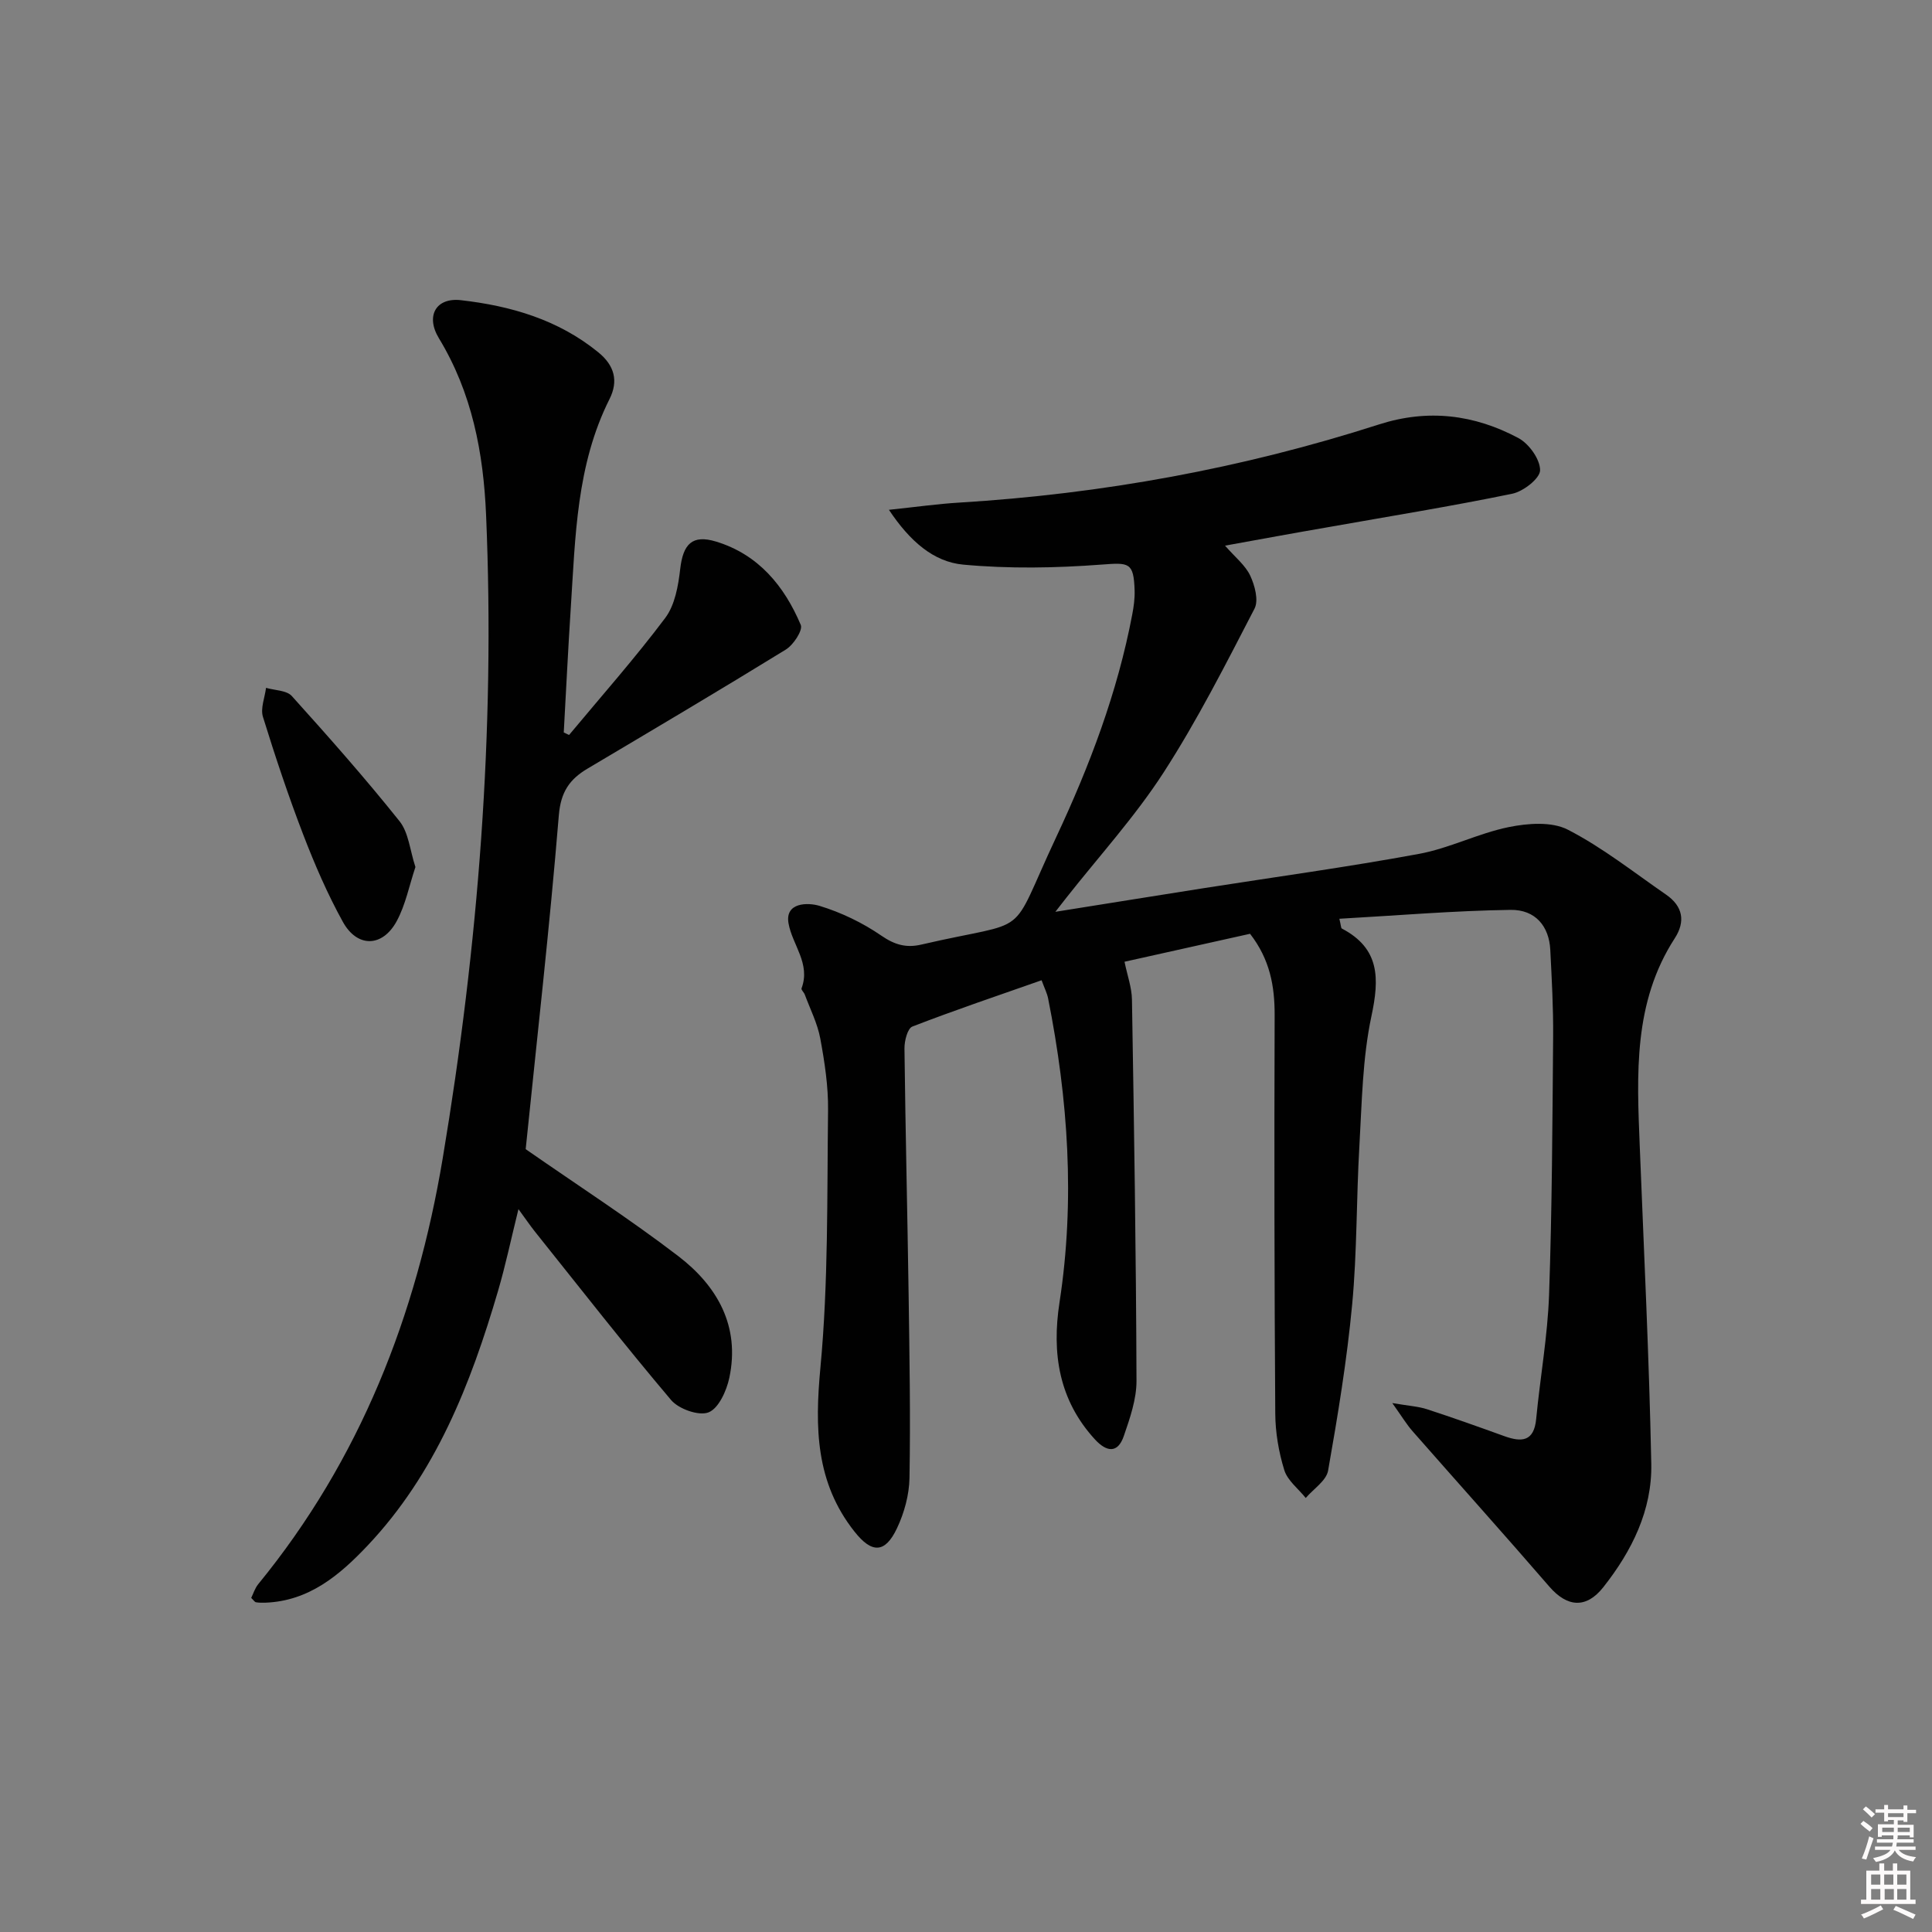
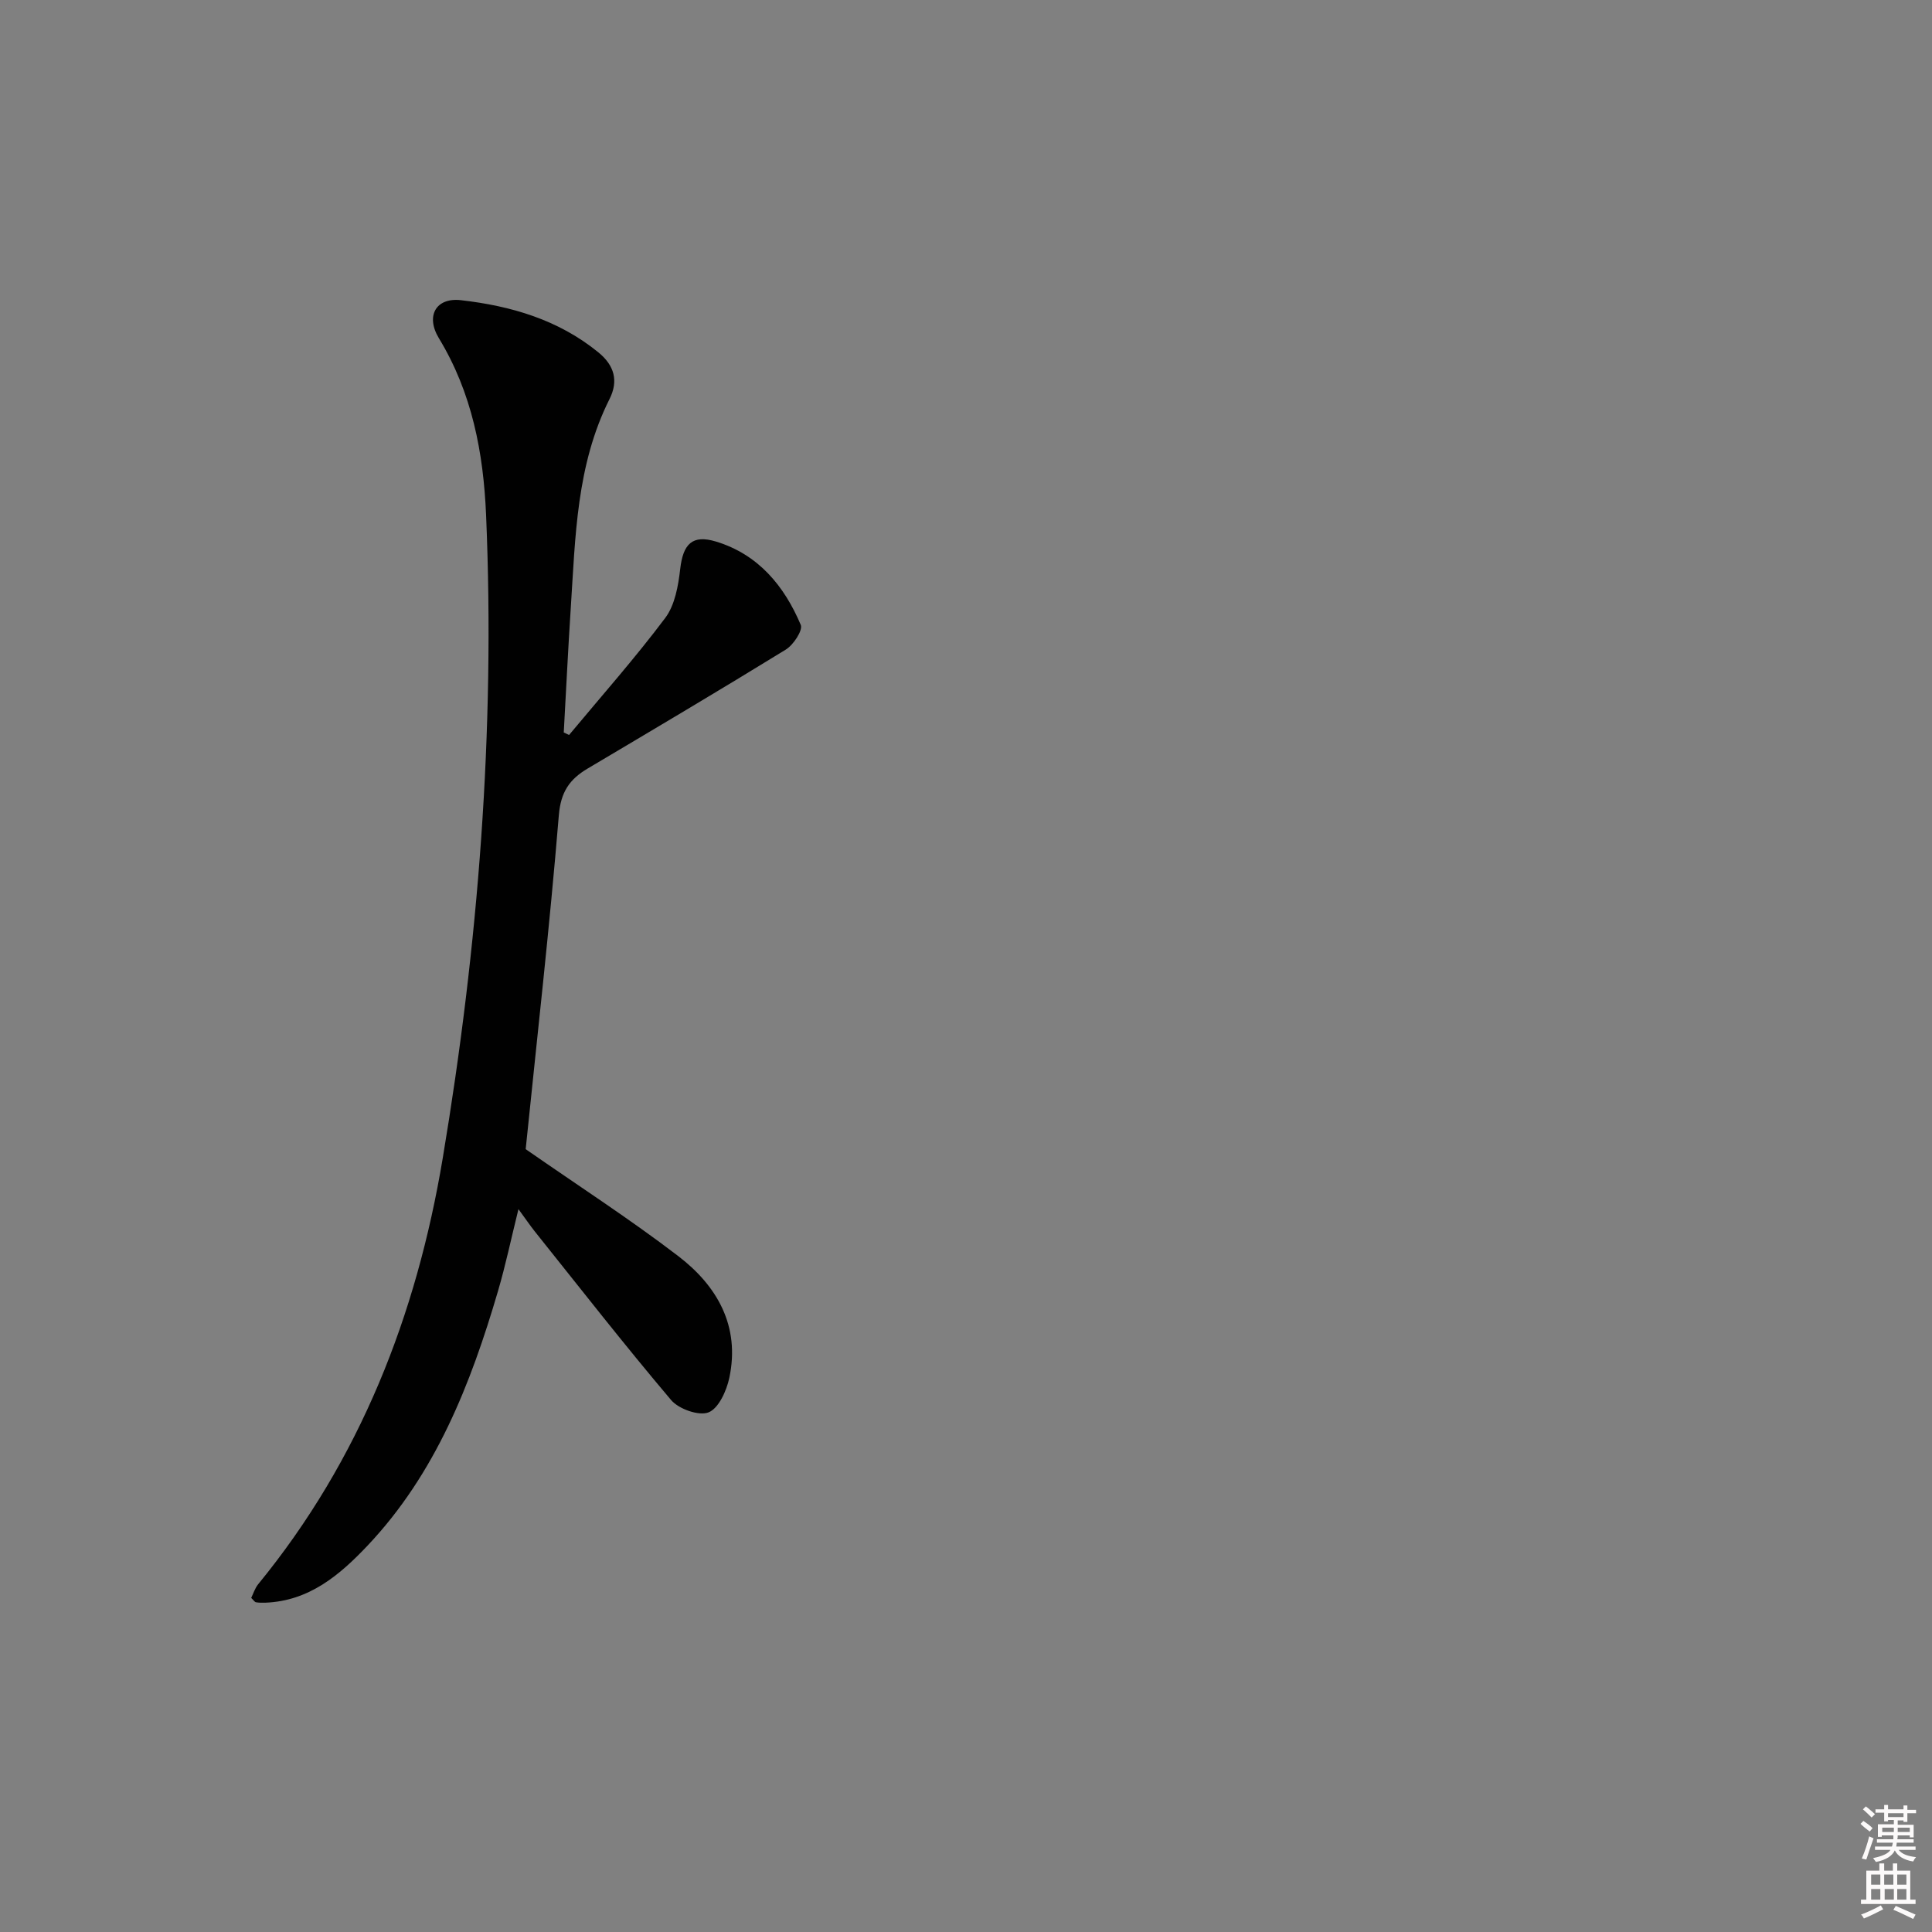
<svg xmlns="http://www.w3.org/2000/svg" enable-background="new 0 0 400 400" viewBox="0 0 400 400">
  <rect x="0" y="0" width="400" height="400" fill="#808080" stroke="none" />
  <path d="m385.2 377.6.6-.6c.6.4 1.3.9 1.9 1.5l-.6.7c-.8-.6-1.4-1.1-1.9-1.6zm.3 7.1c.6-1.4 1.1-2.9 1.5-4.5.3.1.6.3.9.4-.5 1.4-1 2.9-1.5 4.4l-.9-.2zm.2-10.1.6-.6c.7.5 1.3 1.1 1.9 1.6l-.7.7c-.6-.6-1.2-1.2-1.8-1.7zm8.4-.8h.8v.9h1.8v.7h-1.8v1.8h-.8v-.3h-1.2v.9h3.3v2.6h-.8v-.4h-2.5c0 .3 0 .6-.1.8h3.4v.7h-3.5c0 .3-.1.6-.1.8h4v.7h-3.5c.7.9 1.9 1.3 3.6 1.5-.2.2-.4.5-.6.9-1.9-.3-3.2-1.1-3.8-2.3-.5 1.1-1.8 2-3.9 2.4-.2-.3-.4-.5-.6-.8 1.9-.4 3.1-.9 3.6-1.7h-3.2v-.7h3.5c.1-.2.1-.5.2-.8h-3.3v-.7h3.4c0-.2 0-.5 0-.8h-2.4v.3h-.8v-2.6h3.3v-.9h-1.2v.3h-.8v-1.8h-1.8v-.7h1.8v-.9h.8v.9h3.2zm-4.4 5.5h2.4c0-.3 0-.6 0-.9h-2.4zm1.2-3.1h3.2v-.8h-3.2zm4.4 2.2h-2.4v.9h2.5v-.9z" fill="#fcfafa" />
  <path d="m389.2 385.8h.9v1.5h1.8v-1.5h.9v1.5h2.7v6h1.1v.9h-11.3v-.9h1.1v-6h2.7v-1.5zm.2 8.7.5.8c-1.2.6-2.5 1.3-4 1.9-.2-.3-.3-.6-.6-.8 1.6-.6 3-1.3 4.1-1.9zm-2-4.3h1.9v-2.1h-1.9zm0 3.1h1.9v-2.2h-1.9zm2.7-3.1h1.9v-2.1h-1.9zm.1 3.1h1.9v-2.2h-1.9zm2.3 1.3c1.4.6 2.7 1.2 4.1 1.8l-.5.9c-1.5-.7-2.8-1.4-4.1-1.9zm2.2-6.5h-1.9v2.1h1.9zm-1.9 5.2h1.9v-2.2h-1.9z" fill="#fcfafa" />
  <g fill="#010101">
-     <path d="m253.63 112.97c2.09 2.4 4.19 4.04 5.21 6.2.95 2.02 1.78 5.12.9 6.83-5.96 11.5-11.83 23.11-18.85 33.97-5.92 9.15-13.37 17.33-20.14 25.93-.58.74-1.16 1.48-2.25 2.88 10.75-1.71 20.65-3.31 30.56-4.87 14.91-2.34 29.87-4.38 44.71-7.12 6.31-1.16 12.26-4.25 18.56-5.54 3.95-.81 8.93-1.19 12.26.52 7.19 3.69 13.65 8.83 20.35 13.45 3.46 2.39 4.08 5.53 1.79 9.06-8.6 13.29-7.83 28.13-7.24 42.97.87 21.93 1.95 43.87 2.39 65.81.19 9.61-4.02 18.07-9.93 25.55-3.53 4.48-7.47 4.16-11.17-.11-9.34-10.81-18.89-21.44-28.32-32.18-1.24-1.41-2.22-3.05-4.2-5.83 3.44.59 5.4.69 7.2 1.28 5.37 1.75 10.69 3.65 16 5.57 3.59 1.29 6.14 1.14 6.59-3.57.82-8.59 2.37-17.14 2.67-25.74.62-17.8.69-35.62.84-53.43.05-5.98-.29-11.97-.59-17.94-.24-4.85-3.05-8.36-8.25-8.28-11.74.17-23.47 1.17-35.42 1.84.35 1.43.33 1.93.51 2.02 7.9 4.14 7.8 10.34 6.12 18.2-1.85 8.7-1.96 17.8-2.48 26.75-.64 10.96-.47 21.98-1.5 32.9-1.08 11.52-2.97 22.98-4.98 34.38-.37 2.1-3.03 3.79-4.63 5.67-1.53-1.91-3.77-3.6-4.44-5.77-1.16-3.75-1.85-7.8-1.87-11.73-.19-27.49-.22-54.98-.13-82.47.02-6.02-.98-11.54-5.09-16.84-8.56 1.91-17.37 3.87-25.99 5.79.58 2.84 1.5 5.33 1.54 7.84.44 26.3.85 52.61.94 78.92.01 3.82-1.36 7.75-2.63 11.44-1.26 3.67-3.58 3.29-5.96.71-7.5-8.16-8.97-17.86-7.35-28.38 3.25-21.13 1.79-42.09-2.36-62.94-.22-1.09-.75-2.12-1.35-3.76-9.11 3.2-18.01 6.2-26.76 9.59-1 .39-1.65 2.98-1.63 4.54.2 16.97.61 33.94.86 50.92.18 12.66.4 25.32.18 37.98-.06 3.51-1.08 7.24-2.59 10.43-2.48 5.24-5.22 5.22-8.8.69-8.05-10.17-8.22-21.51-7.05-33.97 1.66-17.66 1.36-35.51 1.58-53.28.06-4.95-.71-9.96-1.61-14.84-.58-3.12-2.09-6.08-3.21-9.1-.17-.46-.78-.98-.67-1.28 1.93-5.14-1.93-9.02-2.7-13.49-.75-4.35 4.04-4.31 6.4-3.6 4.51 1.37 8.95 3.51 12.83 6.18 2.76 1.9 5.15 2.57 8.25 1.85 23.41-5.44 17.75-.52 27.95-22.26 6.92-14.76 12.69-29.98 15.74-46.09.31-1.62.54-3.3.49-4.94-.18-5.91-1.16-5.81-6.82-5.39-9.51.72-19.18.89-28.66.01-6.14-.57-11.03-4.81-15.39-11.35 5.56-.58 10.03-1.22 14.51-1.49 29.65-1.8 58.67-7.09 86.94-16.18 10.18-3.27 19.76-2.05 28.87 2.81 2.2 1.17 4.51 4.4 4.5 6.67-.01 1.69-3.47 4.39-5.76 4.86-12.65 2.61-25.42 4.67-38.15 6.93-7.15 1.23-14.3 2.55-21.32 3.82z" />
    <path d="m117.82 152.17c6.69-8.04 13.64-15.88 19.91-24.23 2.01-2.68 2.7-6.66 3.1-10.14.59-5.15 2.48-7.18 7.43-5.67 8.74 2.66 14.12 9.18 17.53 17.25.47 1.11-1.52 4.14-3.1 5.11-13.58 8.36-27.3 16.48-41.01 24.62-3.73 2.21-5.58 4.81-5.98 9.69-1.9 23.16-4.53 46.26-6.89 69.38-.03.31.09.64-.06-.32 11.08 7.71 21.68 14.55 31.66 22.19 8.08 6.18 12.86 14.51 10.59 25.21-.57 2.68-2.21 6.32-4.29 7.15-2 .8-6.18-.68-7.76-2.54-9.66-11.41-18.86-23.2-28.2-34.88-1.01-1.27-1.92-2.62-3.41-4.65-1.54 6.23-2.68 11.67-4.24 16.98-5.65 19.26-12.9 37.76-27 52.68-5.78 6.11-12.11 11.48-21.17 11.82-.65.02-1.31.02-1.94-.09-.27-.05-.47-.42-.98-.9.44-.89.77-2 1.44-2.83 21.1-25.78 32.78-55.69 38.21-88.19 7.37-44.07 10.88-88.43 8.98-133.15-.55-12.96-2.91-25.33-9.77-36.63-2.8-4.62-.61-8.47 4.56-7.88 10.32 1.18 20.14 4.02 28.44 10.79 3.37 2.74 4.2 5.95 2.32 9.69-6.86 13.66-7.06 28.53-8.02 43.27-.56 8.58-.97 17.17-1.45 25.75.36.16.73.34 1.1.52z" />
-     <path d="m86.01 179.51c-1.29 3.85-2.04 7.82-3.88 11.21-2.95 5.43-8.17 5.53-11.15.13-3.19-5.77-5.83-11.89-8.2-18.05-3.08-8.01-5.8-16.18-8.34-24.38-.55-1.77.39-3.99.64-6.01 1.81.53 4.25.5 5.33 1.69 7.63 8.46 15.19 17.01 22.3 25.91 1.9 2.37 2.16 6.05 3.3 9.5z" />
+     <path d="m86.01 179.51z" />
  </g>
</svg>